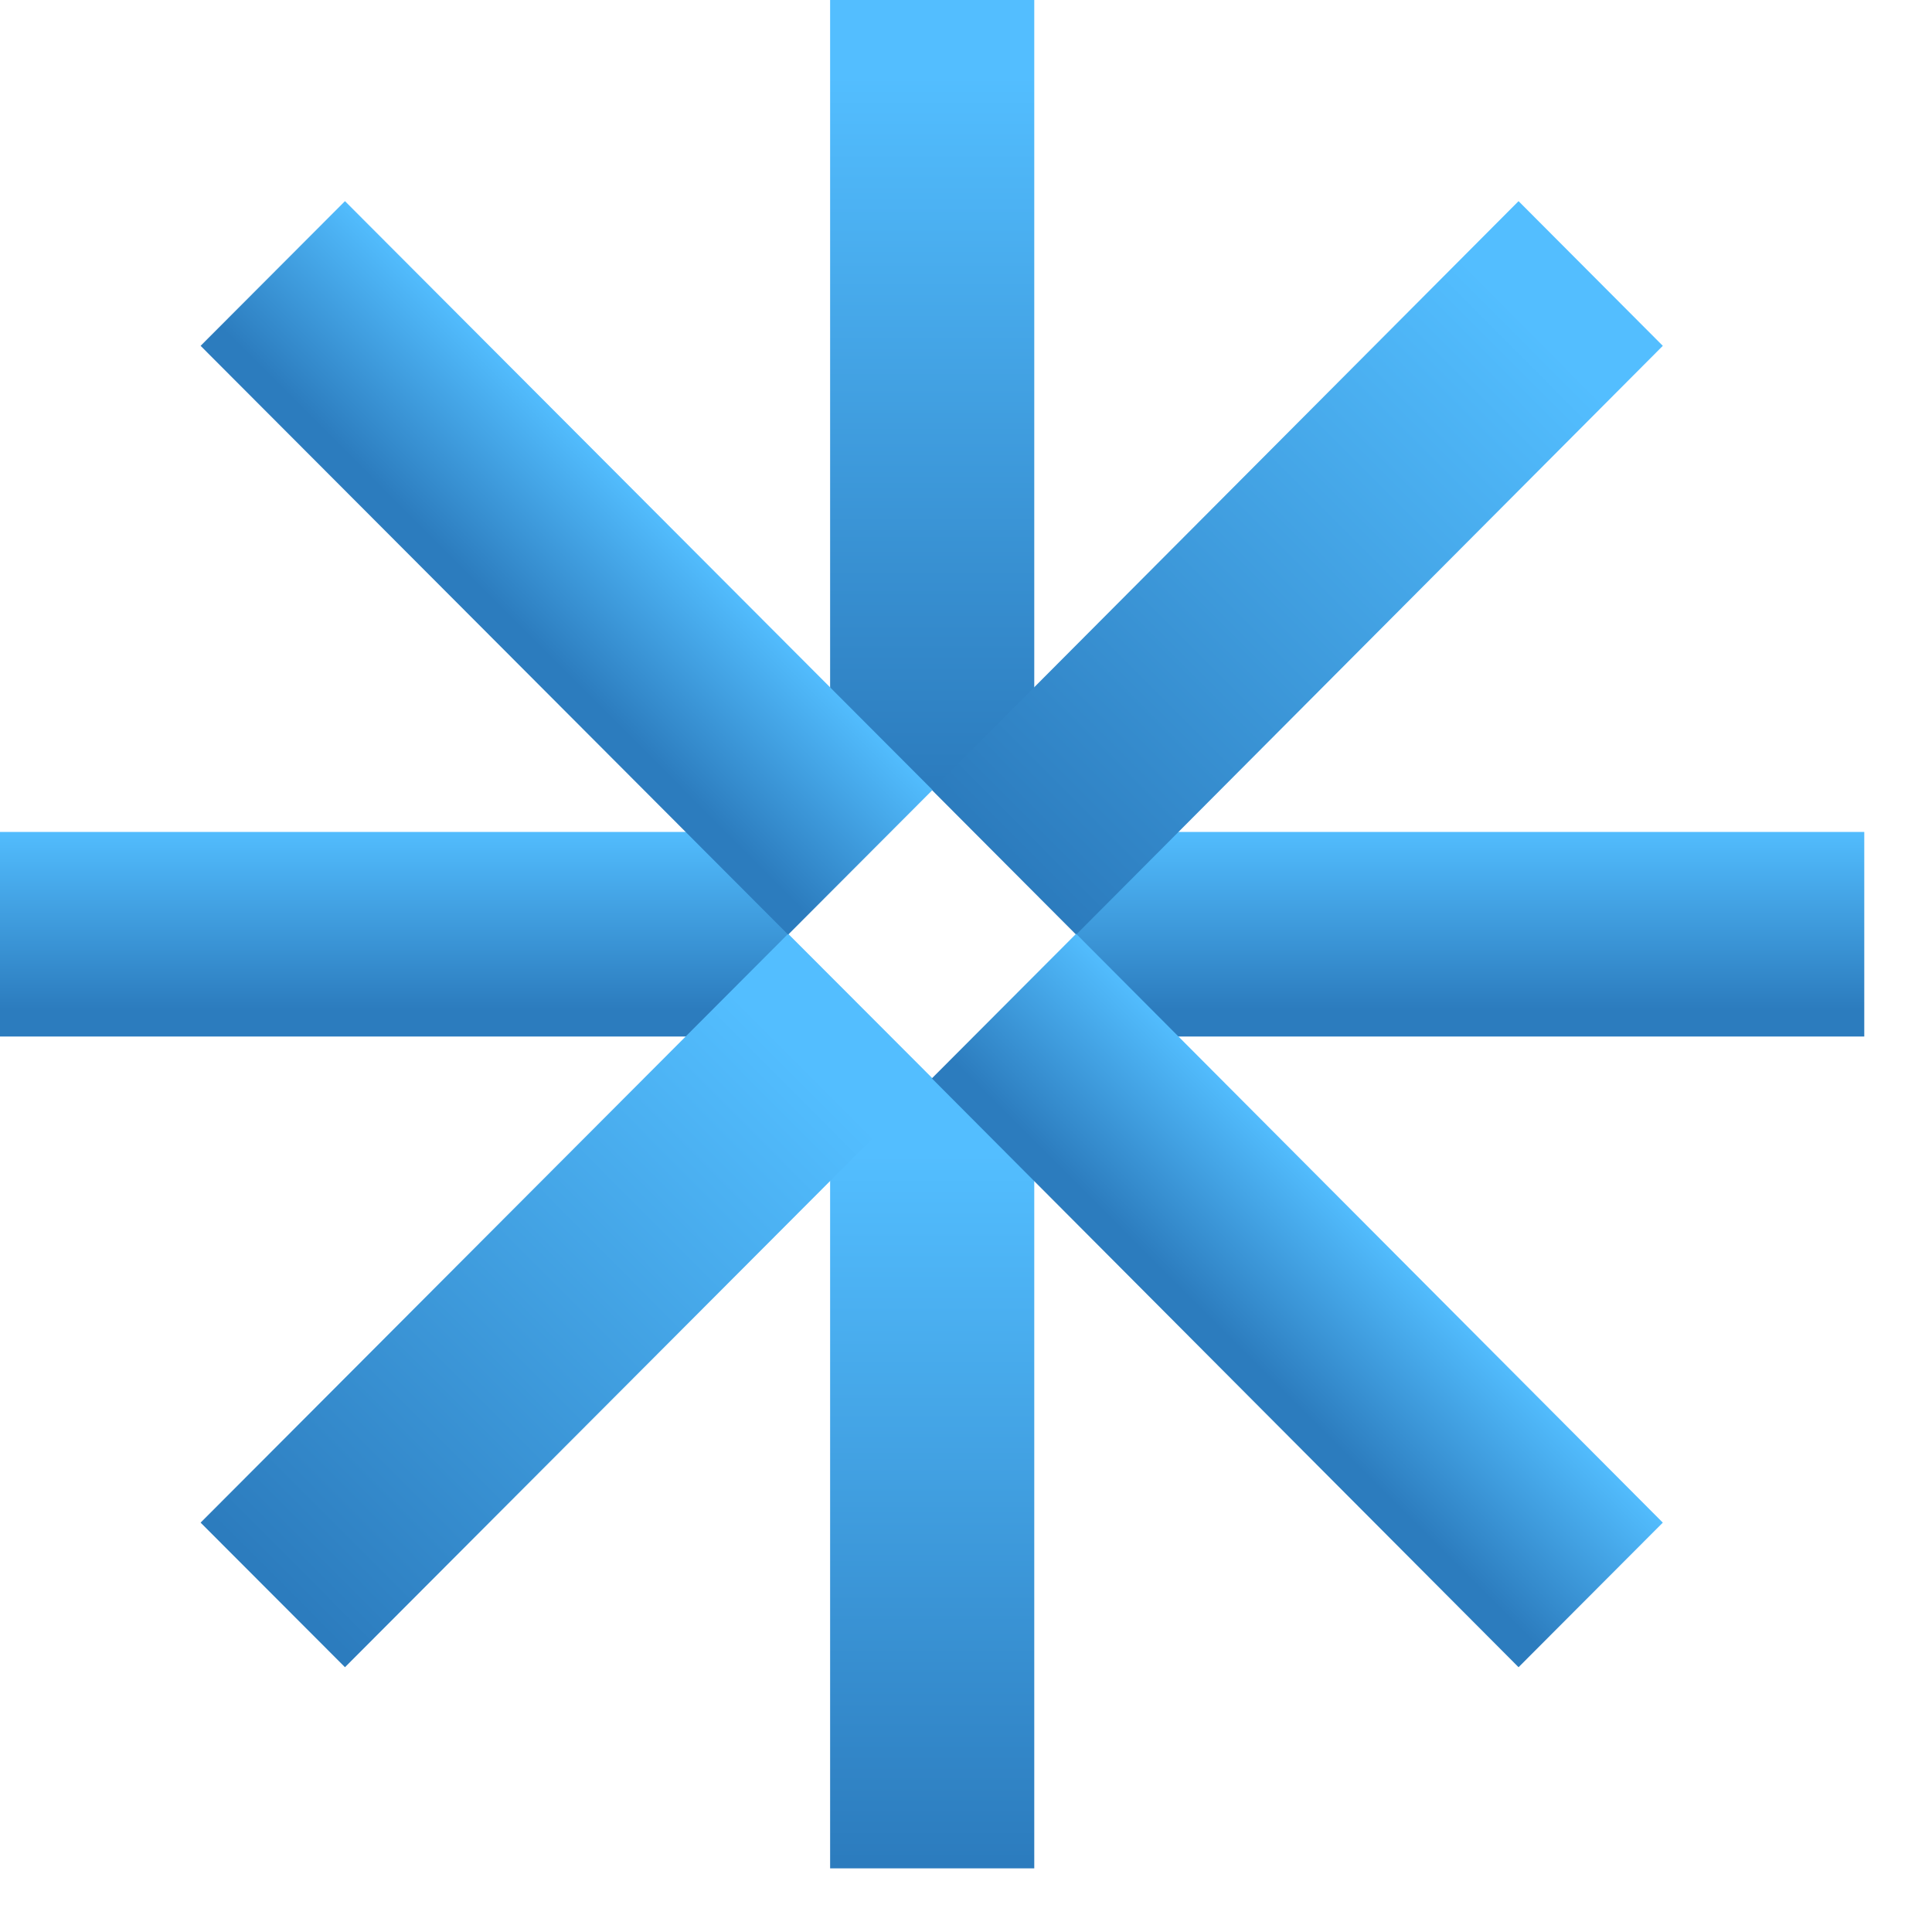
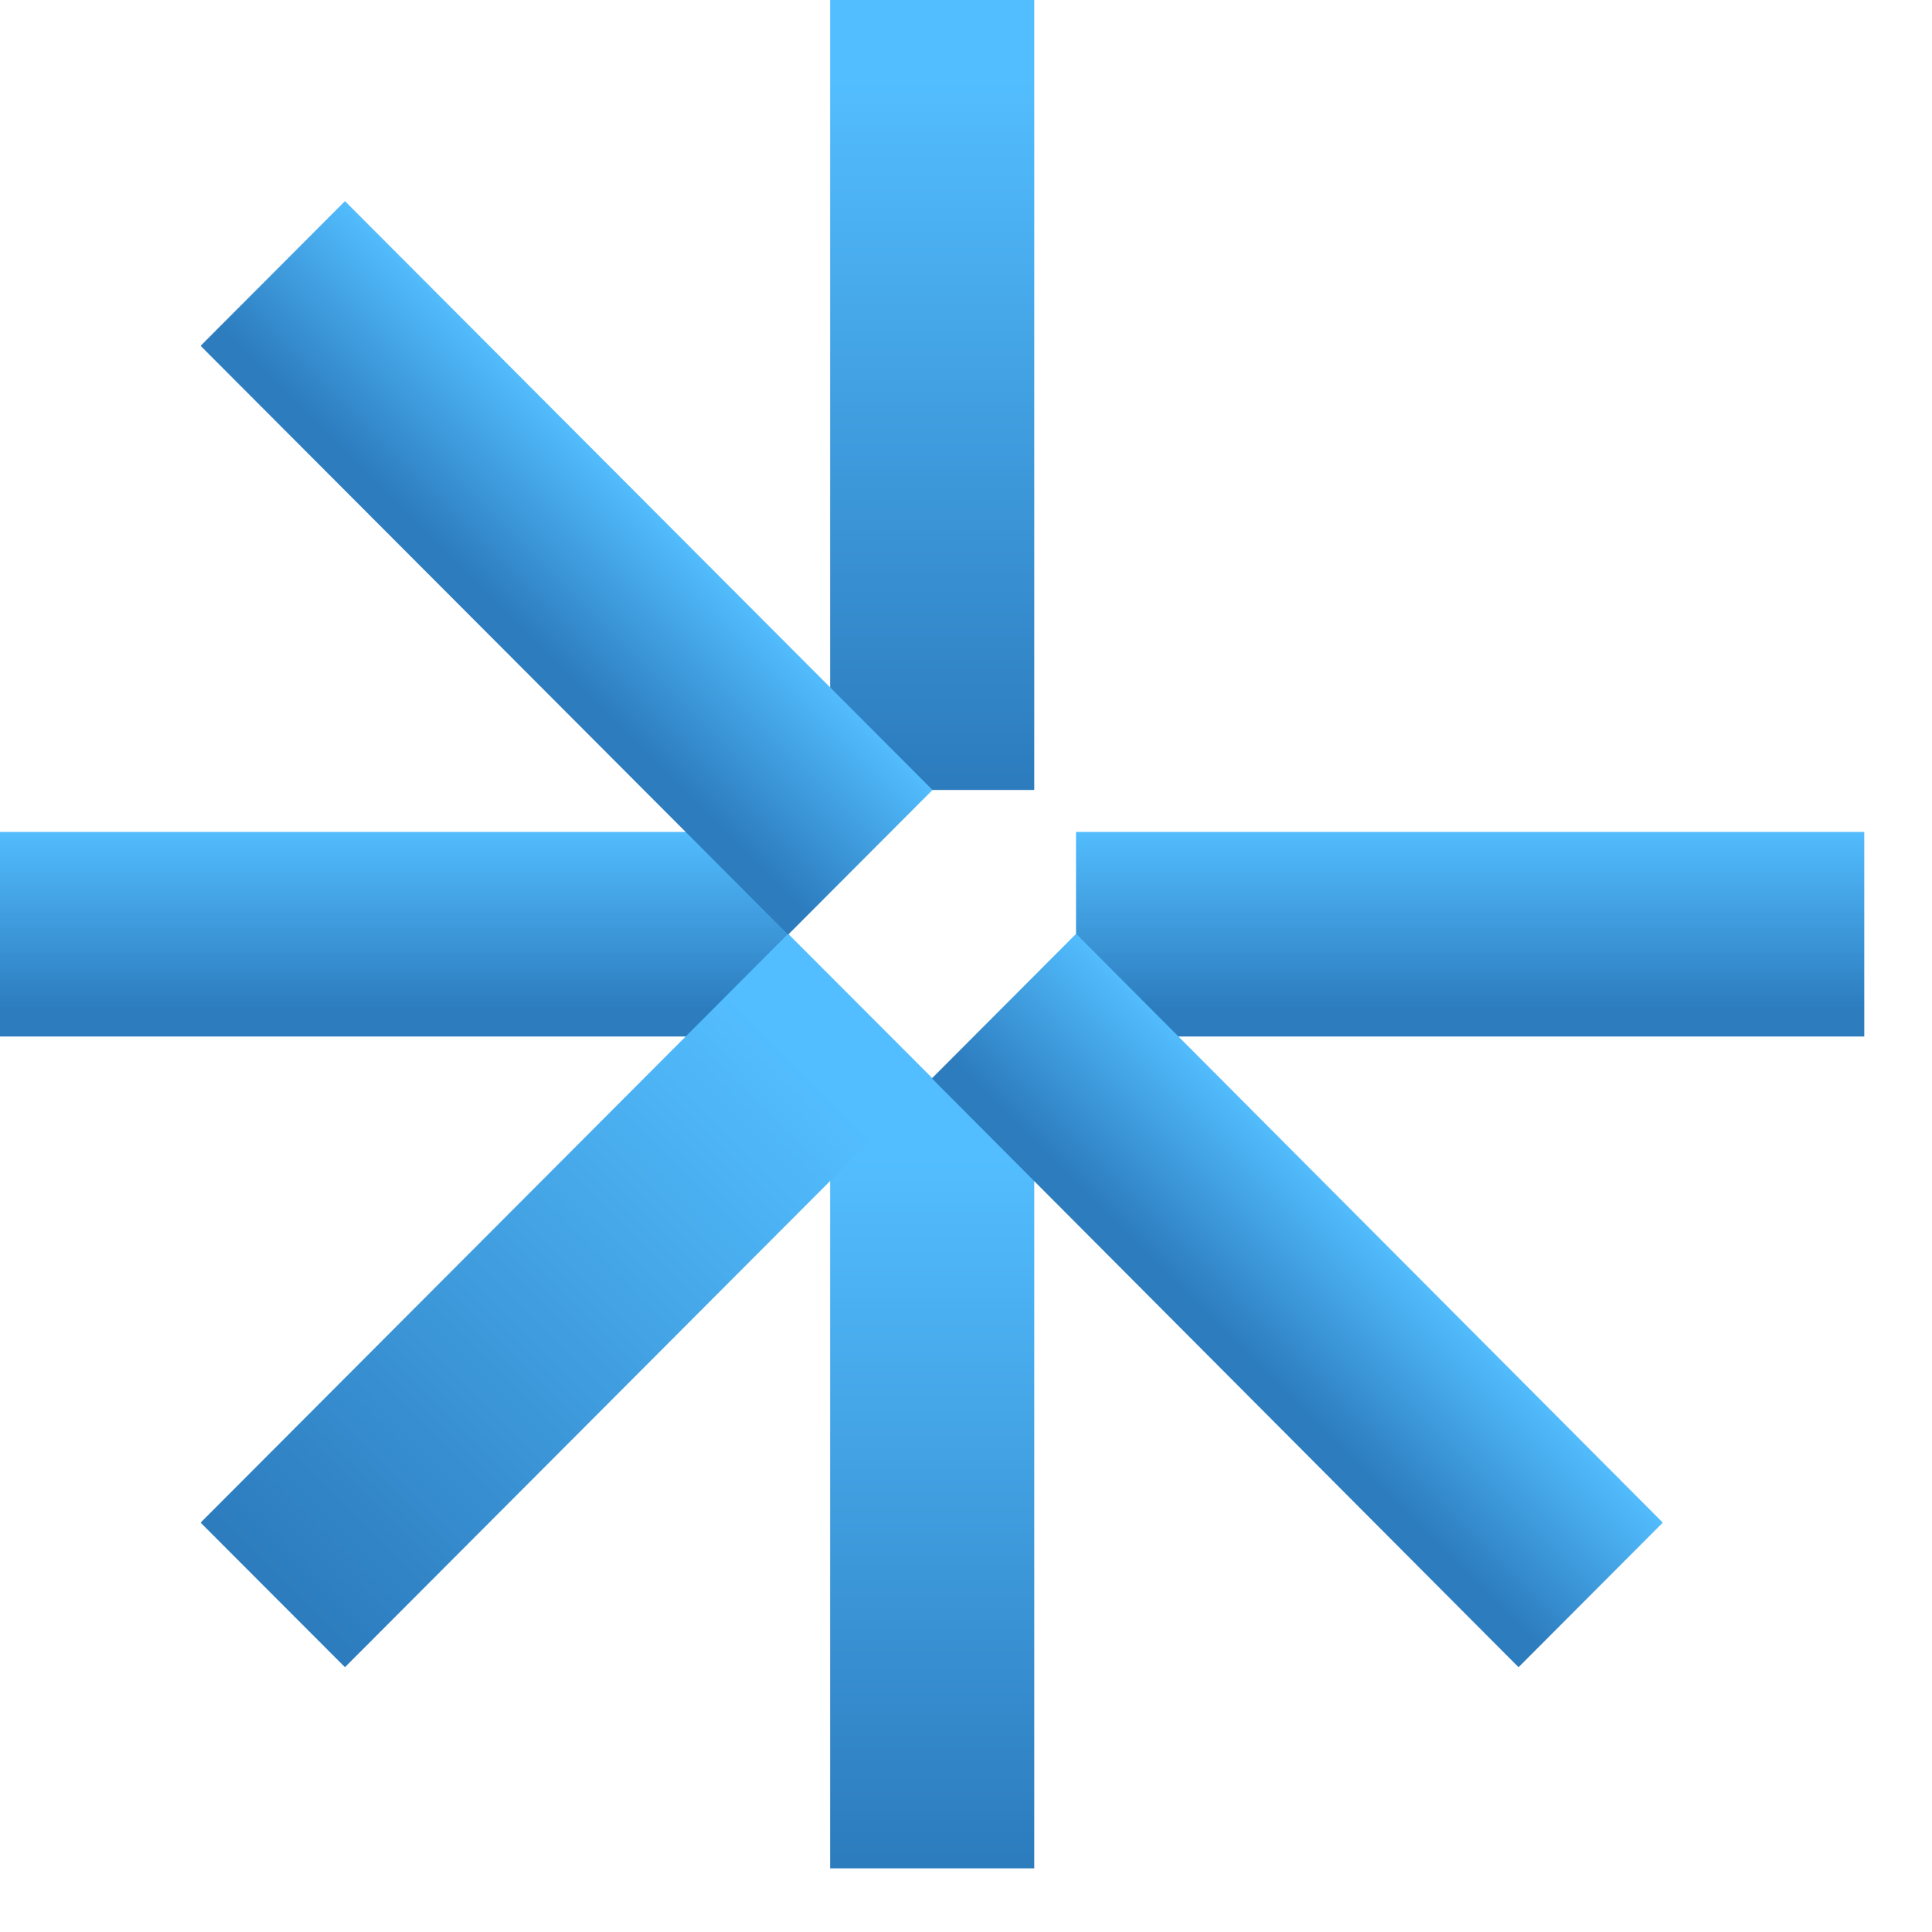
<svg xmlns="http://www.w3.org/2000/svg" viewBox="0 0 18 18" fill="none">
  <path d="M9.636 0H7.734V7.36H9.636V0Z" fill="url(#paint0_linear_1155_2953)" />
  <path d="M9.636 10.047H7.734V17.407H9.636V10.047Z" fill="url(#paint1_linear_1155_2953)" />
  <path d="M10.025 9.657V7.751H17.369V9.657H10.025Z" fill="url(#paint2_linear_1155_2953)" />
  <path d="M0 9.657V7.751H7.344V9.657H0Z" fill="url(#paint3_linear_1155_2953)" />
-   <path d="M10.026 8.708L8.682 7.36L14.148 1.874L15.492 3.222L10.026 8.708Z" fill="url(#paint4_linear_1155_2953)" />
  <path d="M3.214 15.533L1.869 14.186L7.343 8.7L8.688 10.047L3.214 15.533Z" fill="url(#paint5_linear_1155_2953)" />
  <path d="M8.682 10.047L10.026 8.7L15.492 14.186L14.148 15.533L8.682 10.047Z" fill="url(#paint6_linear_1155_2953)" />
  <path d="M1.869 3.222L3.214 1.874L8.688 7.36L7.343 8.708L1.869 3.222Z" fill="url(#paint7_linear_1155_2953)" />
  <defs>
    <linearGradient id="paint0_linear_1155_2953" x1="8.683" y1="0.704" x2="8.683" y2="7.282" gradientUnits="userSpaceOnUse">
      <stop stop-color="#53BEFF" />
      <stop offset="1" stop-color="#2C7CBE" />
    </linearGradient>
    <linearGradient id="paint1_linear_1155_2953" x1="8.683" y1="10.751" x2="8.683" y2="17.329" gradientUnits="userSpaceOnUse">
      <stop stop-color="#53BEFF" />
      <stop offset="1" stop-color="#2C7CBE" />
    </linearGradient>
    <linearGradient id="paint2_linear_1155_2953" x1="13.695" y1="7.703" x2="13.695" y2="9.402" gradientUnits="userSpaceOnUse">
      <stop stop-color="#53BEFF" />
      <stop offset="1" stop-color="#2C7CBE" />
    </linearGradient>
    <linearGradient id="paint3_linear_1155_2953" x1="3.67" y1="7.703" x2="3.67" y2="9.402" gradientUnits="userSpaceOnUse">
      <stop stop-color="#53BEFF" />
      <stop offset="1" stop-color="#2C7CBE" />
    </linearGradient>
    <linearGradient id="paint4_linear_1155_2953" x1="14.302" y1="3.073" x2="9.4" y2="7.965" gradientUnits="userSpaceOnUse">
      <stop stop-color="#53BEFF" />
      <stop offset="1" stop-color="#2C7CBE" />
    </linearGradient>
    <linearGradient id="paint5_linear_1155_2953" x1="7.491" y1="9.897" x2="2.589" y2="14.789" gradientUnits="userSpaceOnUse">
      <stop stop-color="#53BEFF" />
      <stop offset="1" stop-color="#2C7CBE" />
    </linearGradient>
    <linearGradient id="paint6_linear_1155_2953" x1="12.794" y1="11.408" x2="11.593" y2="12.607" gradientUnits="userSpaceOnUse">
      <stop stop-color="#53BEFF" />
      <stop offset="1" stop-color="#2C7CBE" />
    </linearGradient>
    <linearGradient id="paint7_linear_1155_2953" x1="5.984" y1="4.584" x2="4.782" y2="5.783" gradientUnits="userSpaceOnUse">
      <stop stop-color="#53BEFF" />
      <stop offset="1" stop-color="#2C7CBE" />
    </linearGradient>
  </defs>
</svg>